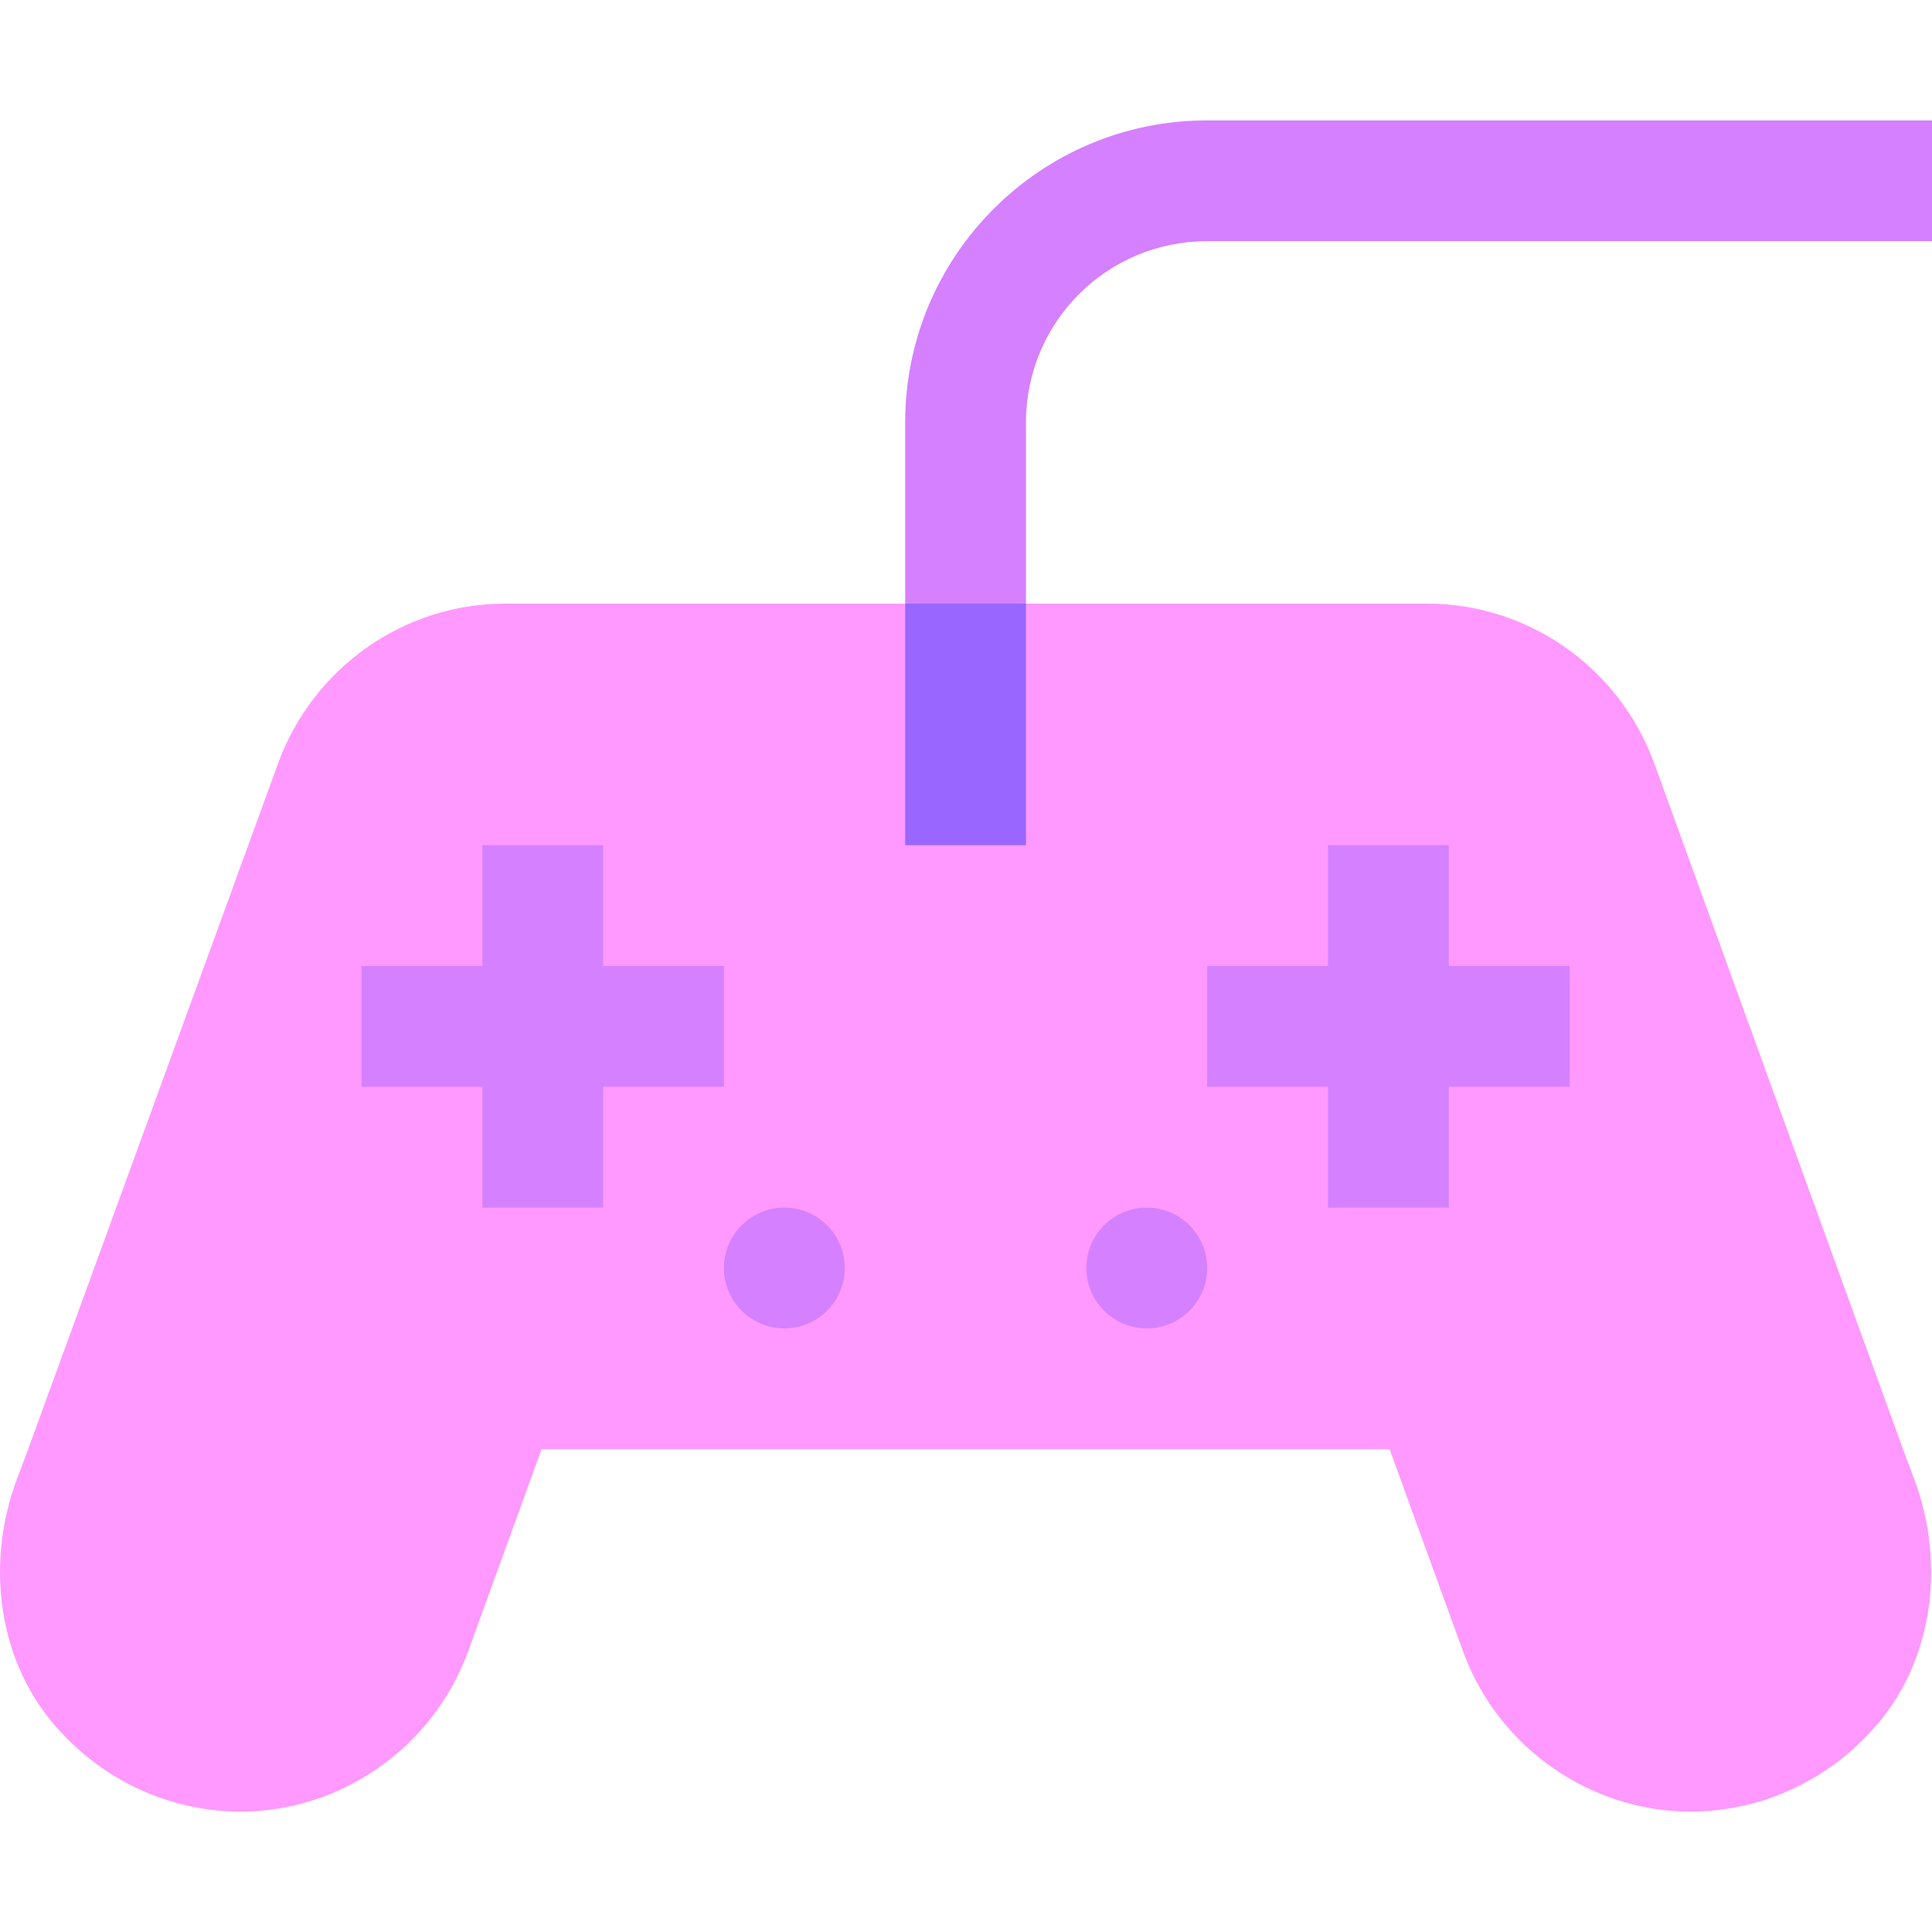
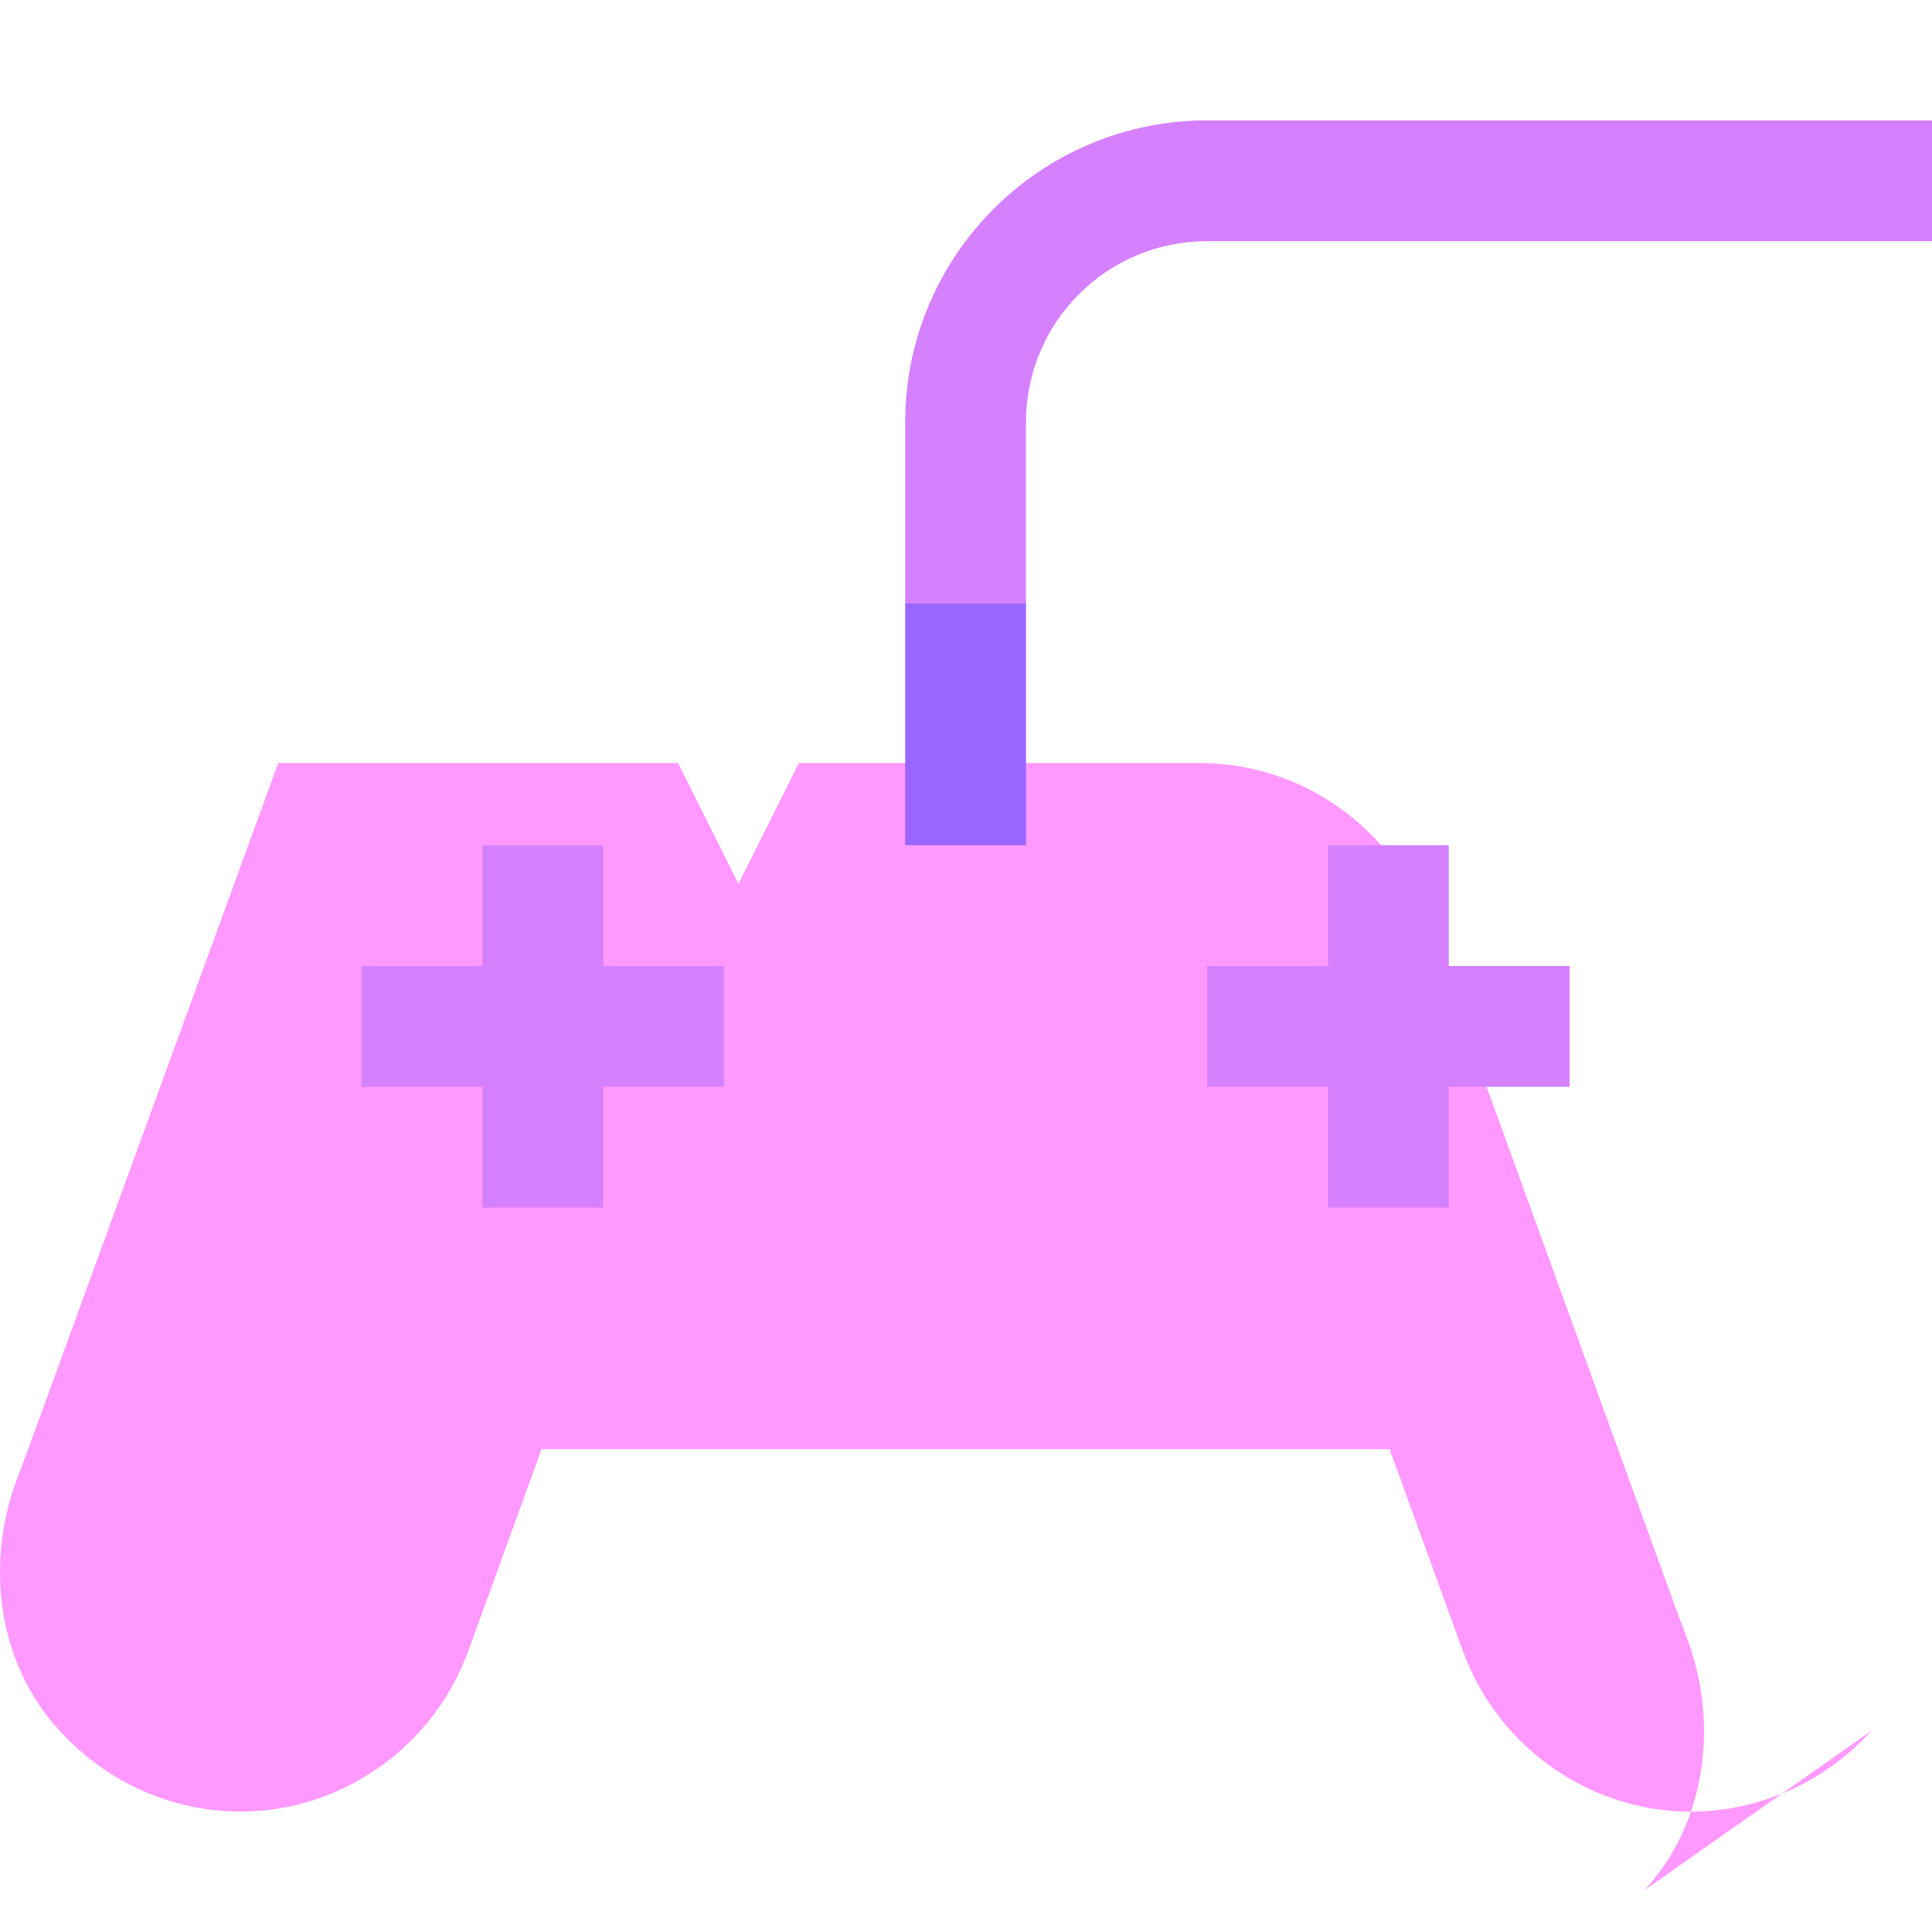
<svg xmlns="http://www.w3.org/2000/svg" id="Capa_1" enable-background="new 0 0 511.776 511.776" height="512" viewBox="0 0 511.776 511.776" width="512">
  <g>
    <path d="m511.776 31.888v32h-192c-26.561 0-48 21.439-48 48v48l-16 32-16-32v-48c0-44.16 35.84-80 80-80z" fill="#d580ff" />
-     <path d="m495.776 458.446c-13.119 14.4-30.721 21.441-48 21.441-25.92 0-50.561-16.32-60.16-42.24l-19.52-53.76h-224.641l-19.52 53.76c-9.6 25.92-34.24 42.24-60.16 42.24-17.279 0-34.881-7.041-48-21.441-16.32-17.6-19.84-44.158-11.199-66.879l2.879-7.68 66.24-181.76c9.279-25.281 33.279-42.24 60.16-42.24h105.92l16 32 16-32h106.24c26.879 0 50.879 16.959 60.16 42.24l65.92 181.76 2.879 7.68c8.642 22.721 5.122 49.28-11.198 66.879z" fill="#f9f" />
+     <path d="m495.776 458.446c-13.119 14.4-30.721 21.441-48 21.441-25.92 0-50.561-16.32-60.16-42.24l-19.52-53.76h-224.641l-19.52 53.76c-9.6 25.92-34.24 42.24-60.16 42.24-17.279 0-34.881-7.041-48-21.441-16.32-17.6-19.84-44.158-11.199-66.879l2.879-7.68 66.24-181.76h105.92l16 32 16-32h106.24c26.879 0 50.879 16.959 60.16 42.24l65.92 181.76 2.879 7.68c8.642 22.721 5.122 49.28-11.198 66.879z" fill="#f9f" />
    <g fill="#d580ff">
      <path d="m191.776 255.888h-32v-32h-32v32h-32v32h32v32h32v-32h32z" />
      <path d="m415.776 255.888h-32v-32h-32v32h-32v32h32v32h32v-32h32z" />
-       <circle cx="207.776" cy="335.888" r="16" />
-       <circle cx="303.776" cy="335.888" r="16" />
    </g>
    <path d="m239.776 159.888h32v64h-32z" fill="#96f" />
  </g>
</svg>